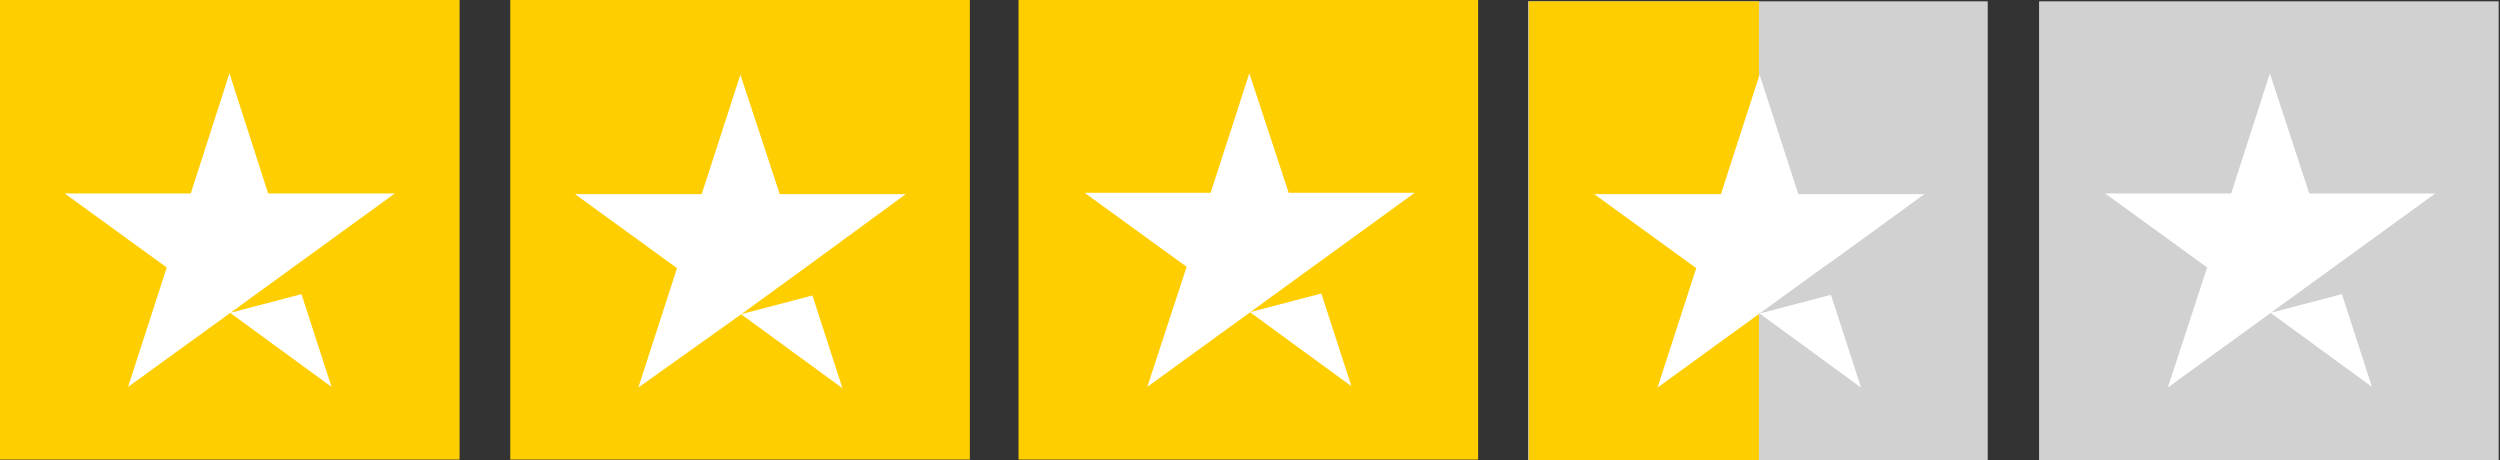
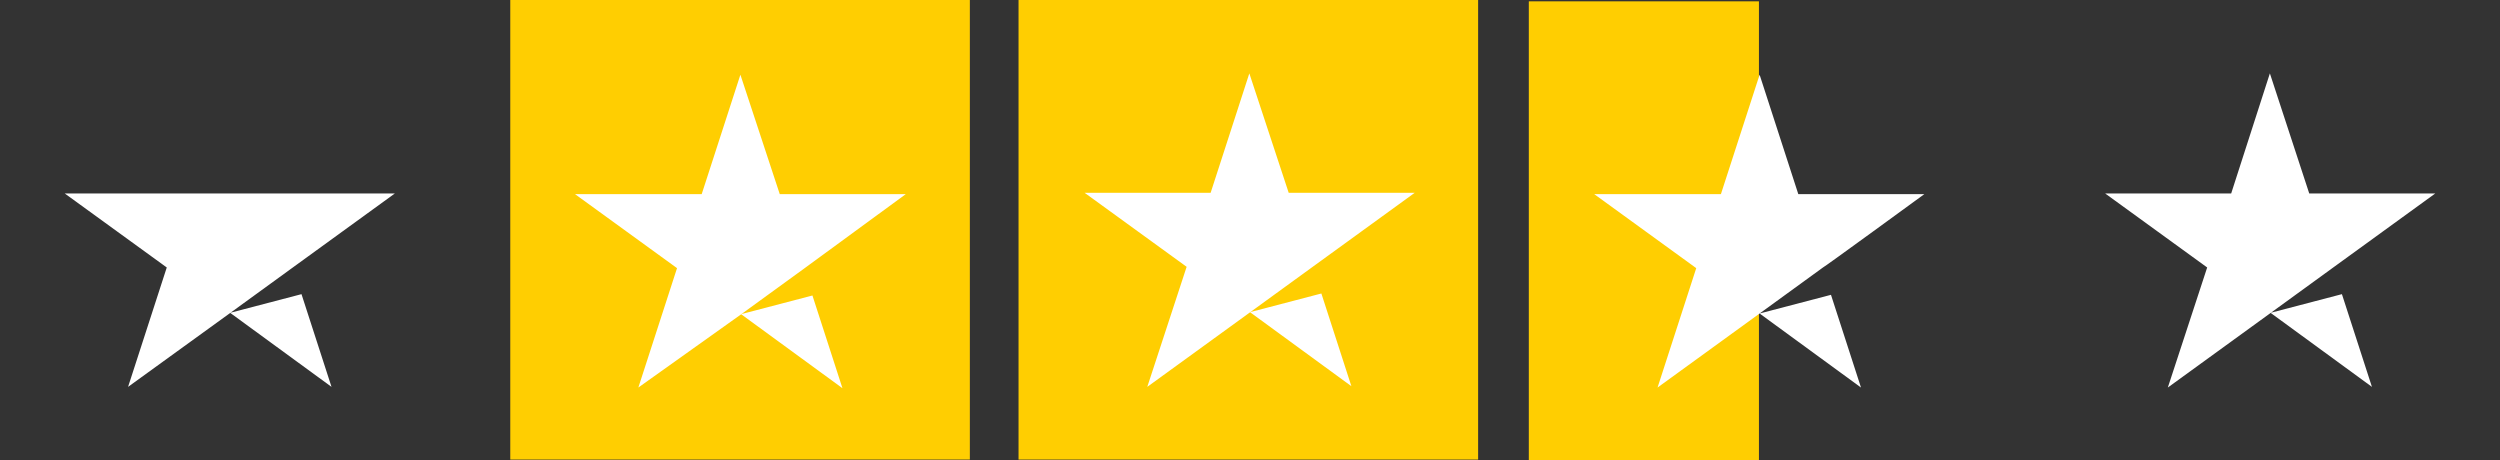
<svg xmlns="http://www.w3.org/2000/svg" id="Layer_1" data-name="Layer 1" version="1.1" viewBox="0 0 374.8 69">
  <rect x="0" y="0" width="374.8" height="69" fill="#333333" stroke="none" />
  <defs>
    <style>
      .cls-1 {
        fill: #ffce01;
      }

      .cls-1, .cls-2, .cls-3 {
        stroke-width: 0px;
      }

      .cls-2 {
        fill: #d1d1d1;
      }

      .cls-3 {
        fill: #fff;
      }
    </style>
  </defs>
-   <rect class="cls-1" y="0" width="68.9" height="68.9" />
  <rect class="cls-1" x="76.5" y="0" width="68.9" height="68.9" />
  <polygon class="cls-1" points="152.7 0 221.6 0 221.6 68.9 152.7 68.9 152.7 0" />
-   <rect class="cls-2" x="229.1" y=".2" width="68.9" height="68.9" />
-   <path class="cls-2" d="M305.7.2h68.9v68.9h-68.9V.2Z" />
  <path class="cls-1" d="M229.2.2h34.5v68.9h-34.5V.2h0Z" />
-   <path class="cls-3" d="M34.5,46.9l10.7-2.8,4.5,13.9-15.2-11.1ZM59.2,29h-19l-5.8-18-5.8,18H9.7l15.3,11.1-5.8,17.9,15.2-11,9.5-6.9,15.3-11.1ZM111.1,47.1l10.7-2.8,4.5,13.9c0,0-15.2-11.1-15.2-11.1ZM135.8,29.1h-18.9l-5.9-17.9-5.8,17.9h-19l15.3,11.1-5.8,17.9,15.3-10.9,9.5-6.9,15.3-11.2ZM187.4,46.8l10.7-2.8,4.5,13.9s-15.2-11.1-15.2-11.1ZM212.1,28.9h-18.9l-5.9-17.9-5.8,17.9h-18.9l15.3,11.1-5.9,18,15.3-11.1,9.5-6.9,15.3-11.1h0ZM263.8,47l10.7-2.8,4.5,13.9-15.2-11.1ZM288.5,29.1h-18.9l-5.8-17.9-5.8,17.9h-19l15.3,11.1-5.8,17.9,15.3-11.1,9.5-6.9c0,.1,15.2-11,15.2-11ZM340.4,46.9l10.7-2.8,4.5,13.9-15.2-11.1ZM365.1,29h-18.9l-5.9-18-5.8,18h-18.9l15.3,11.1-5.9,18,15.3-11.1,9.5-6.9,15.3-11.1Z" />
+   <path class="cls-3" d="M34.5,46.9l10.7-2.8,4.5,13.9-15.2-11.1ZM59.2,29h-19H9.7l15.3,11.1-5.8,17.9,15.2-11,9.5-6.9,15.3-11.1ZM111.1,47.1l10.7-2.8,4.5,13.9c0,0-15.2-11.1-15.2-11.1ZM135.8,29.1h-18.9l-5.9-17.9-5.8,17.9h-19l15.3,11.1-5.8,17.9,15.3-10.9,9.5-6.9,15.3-11.2ZM187.4,46.8l10.7-2.8,4.5,13.9s-15.2-11.1-15.2-11.1ZM212.1,28.9h-18.9l-5.9-17.9-5.8,17.9h-18.9l15.3,11.1-5.9,18,15.3-11.1,9.5-6.9,15.3-11.1h0ZM263.8,47l10.7-2.8,4.5,13.9-15.2-11.1ZM288.5,29.1h-18.9l-5.8-17.9-5.8,17.9h-19l15.3,11.1-5.8,17.9,15.3-11.1,9.5-6.9c0,.1,15.2-11,15.2-11ZM340.4,46.9l10.7-2.8,4.5,13.9-15.2-11.1ZM365.1,29h-18.9l-5.9-18-5.8,18h-18.9l15.3,11.1-5.9,18,15.3-11.1,9.5-6.9,15.3-11.1Z" />
</svg>